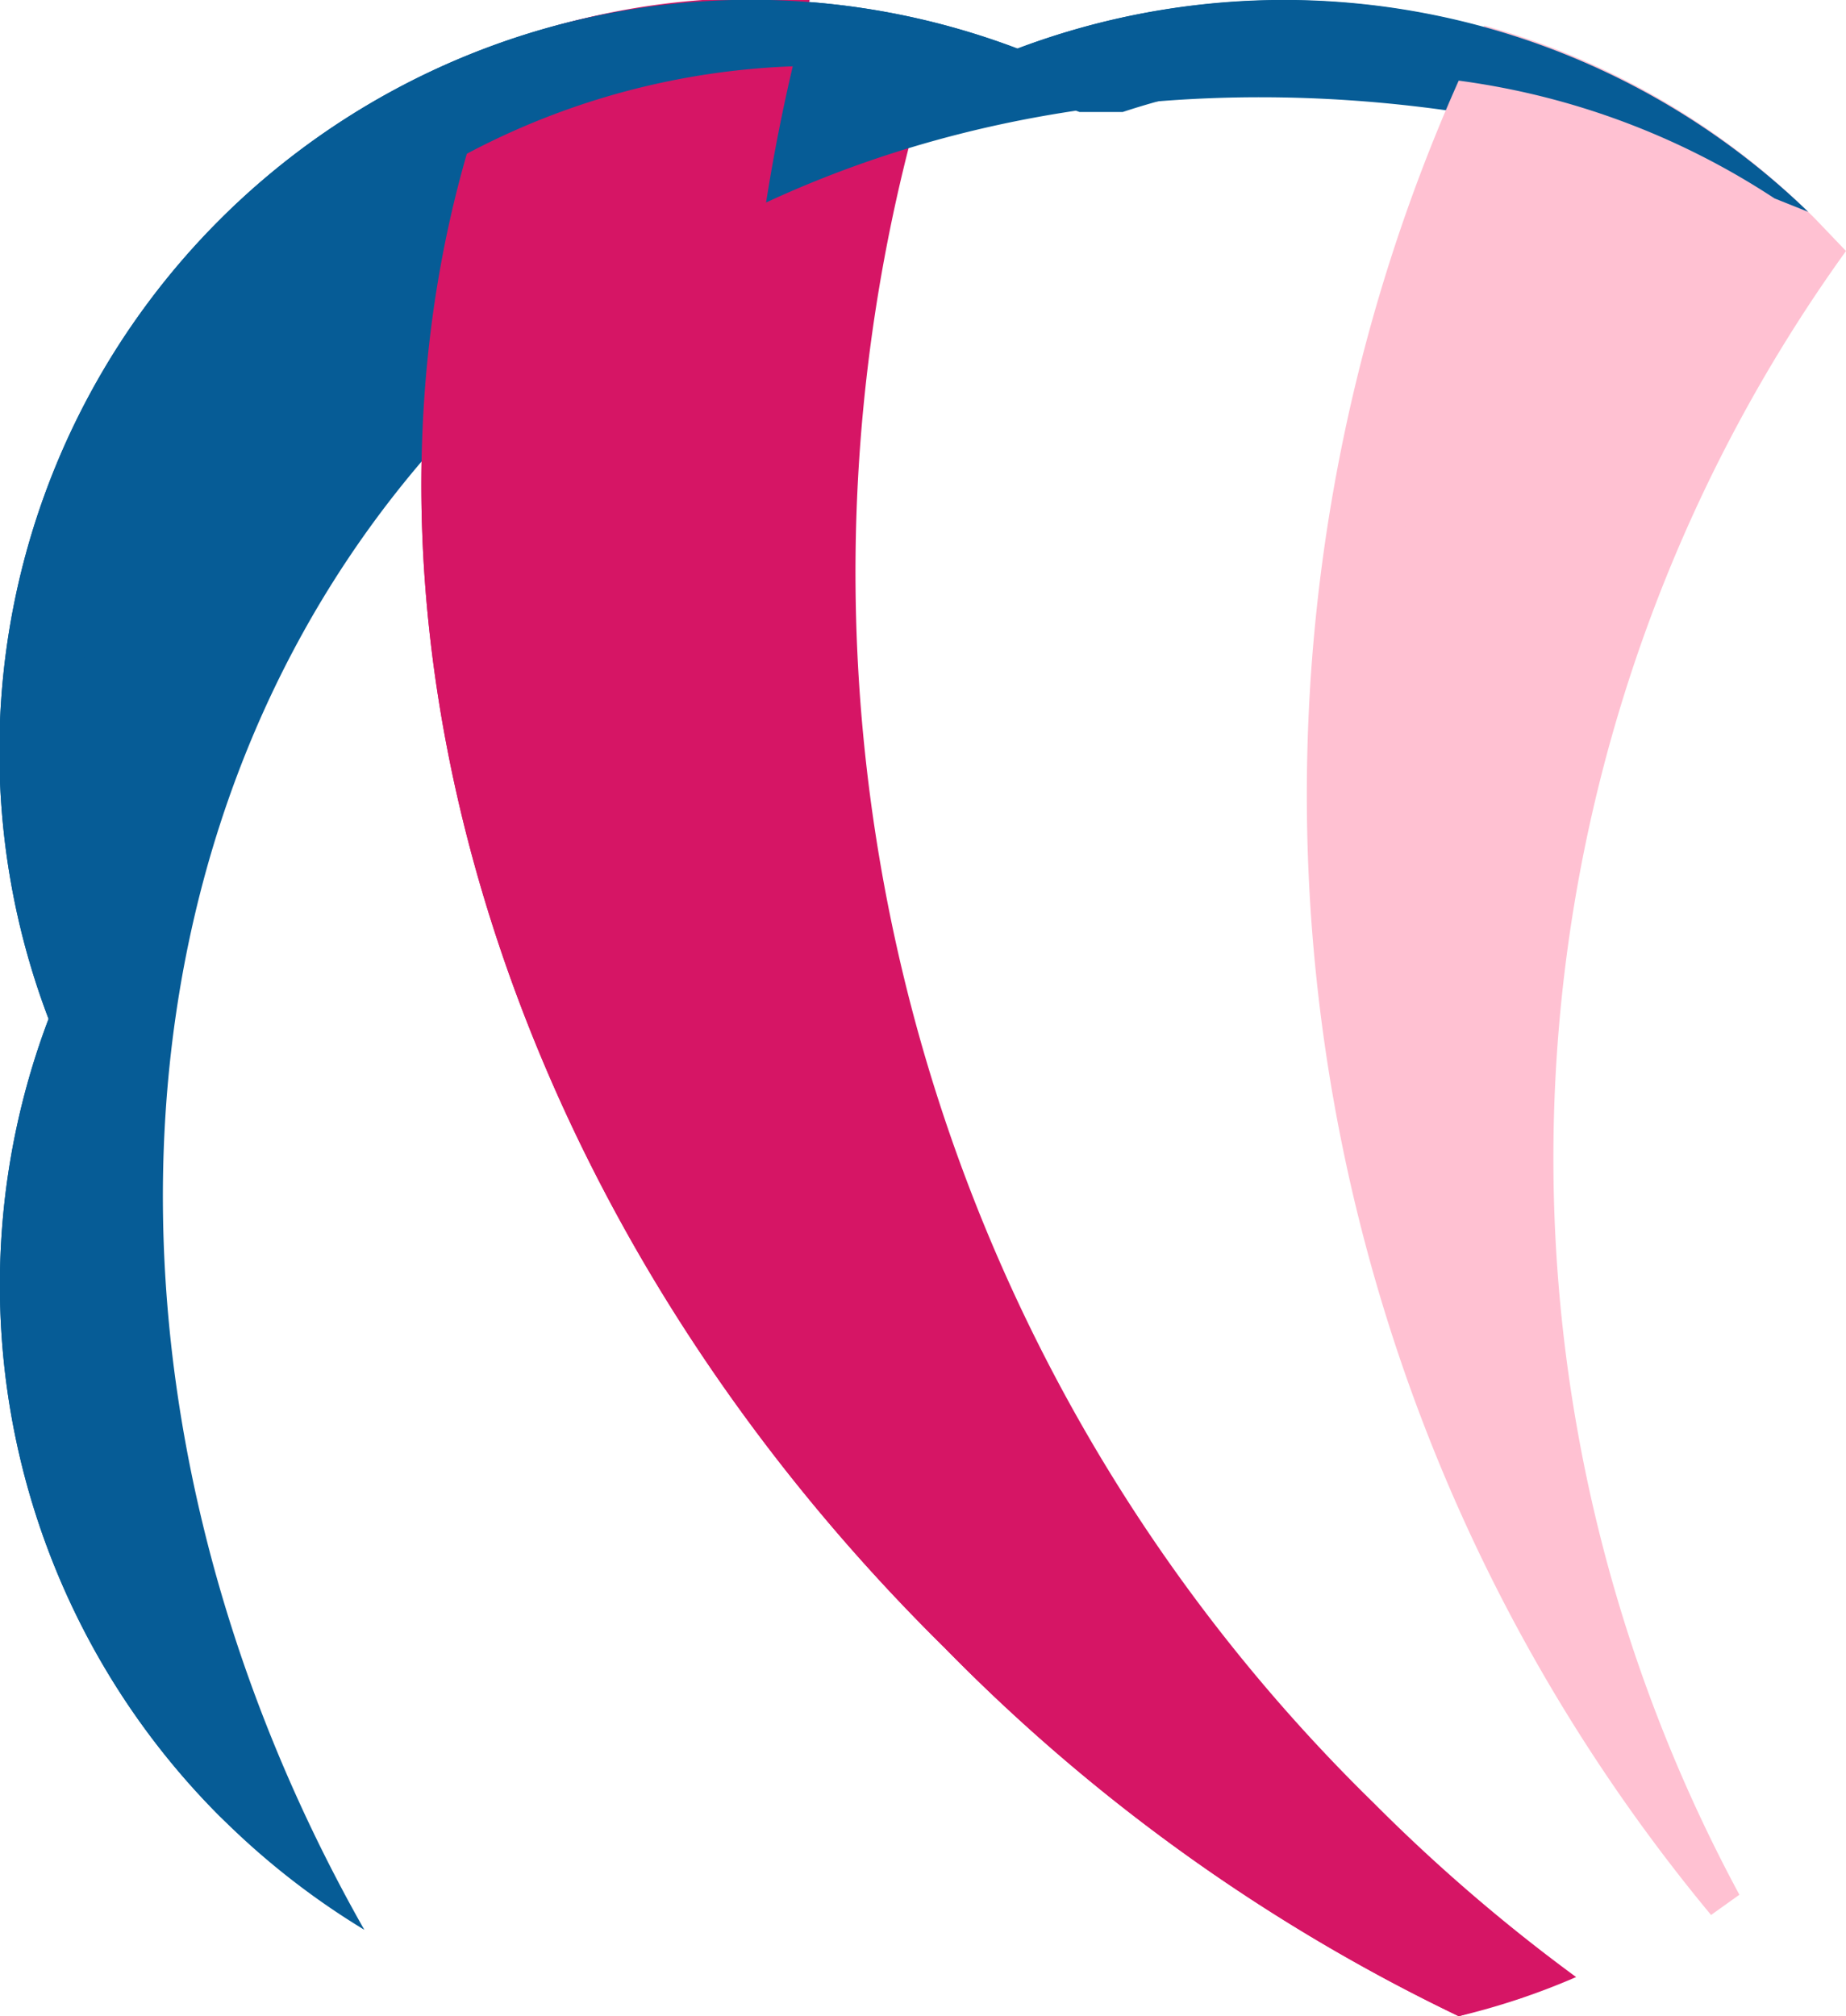
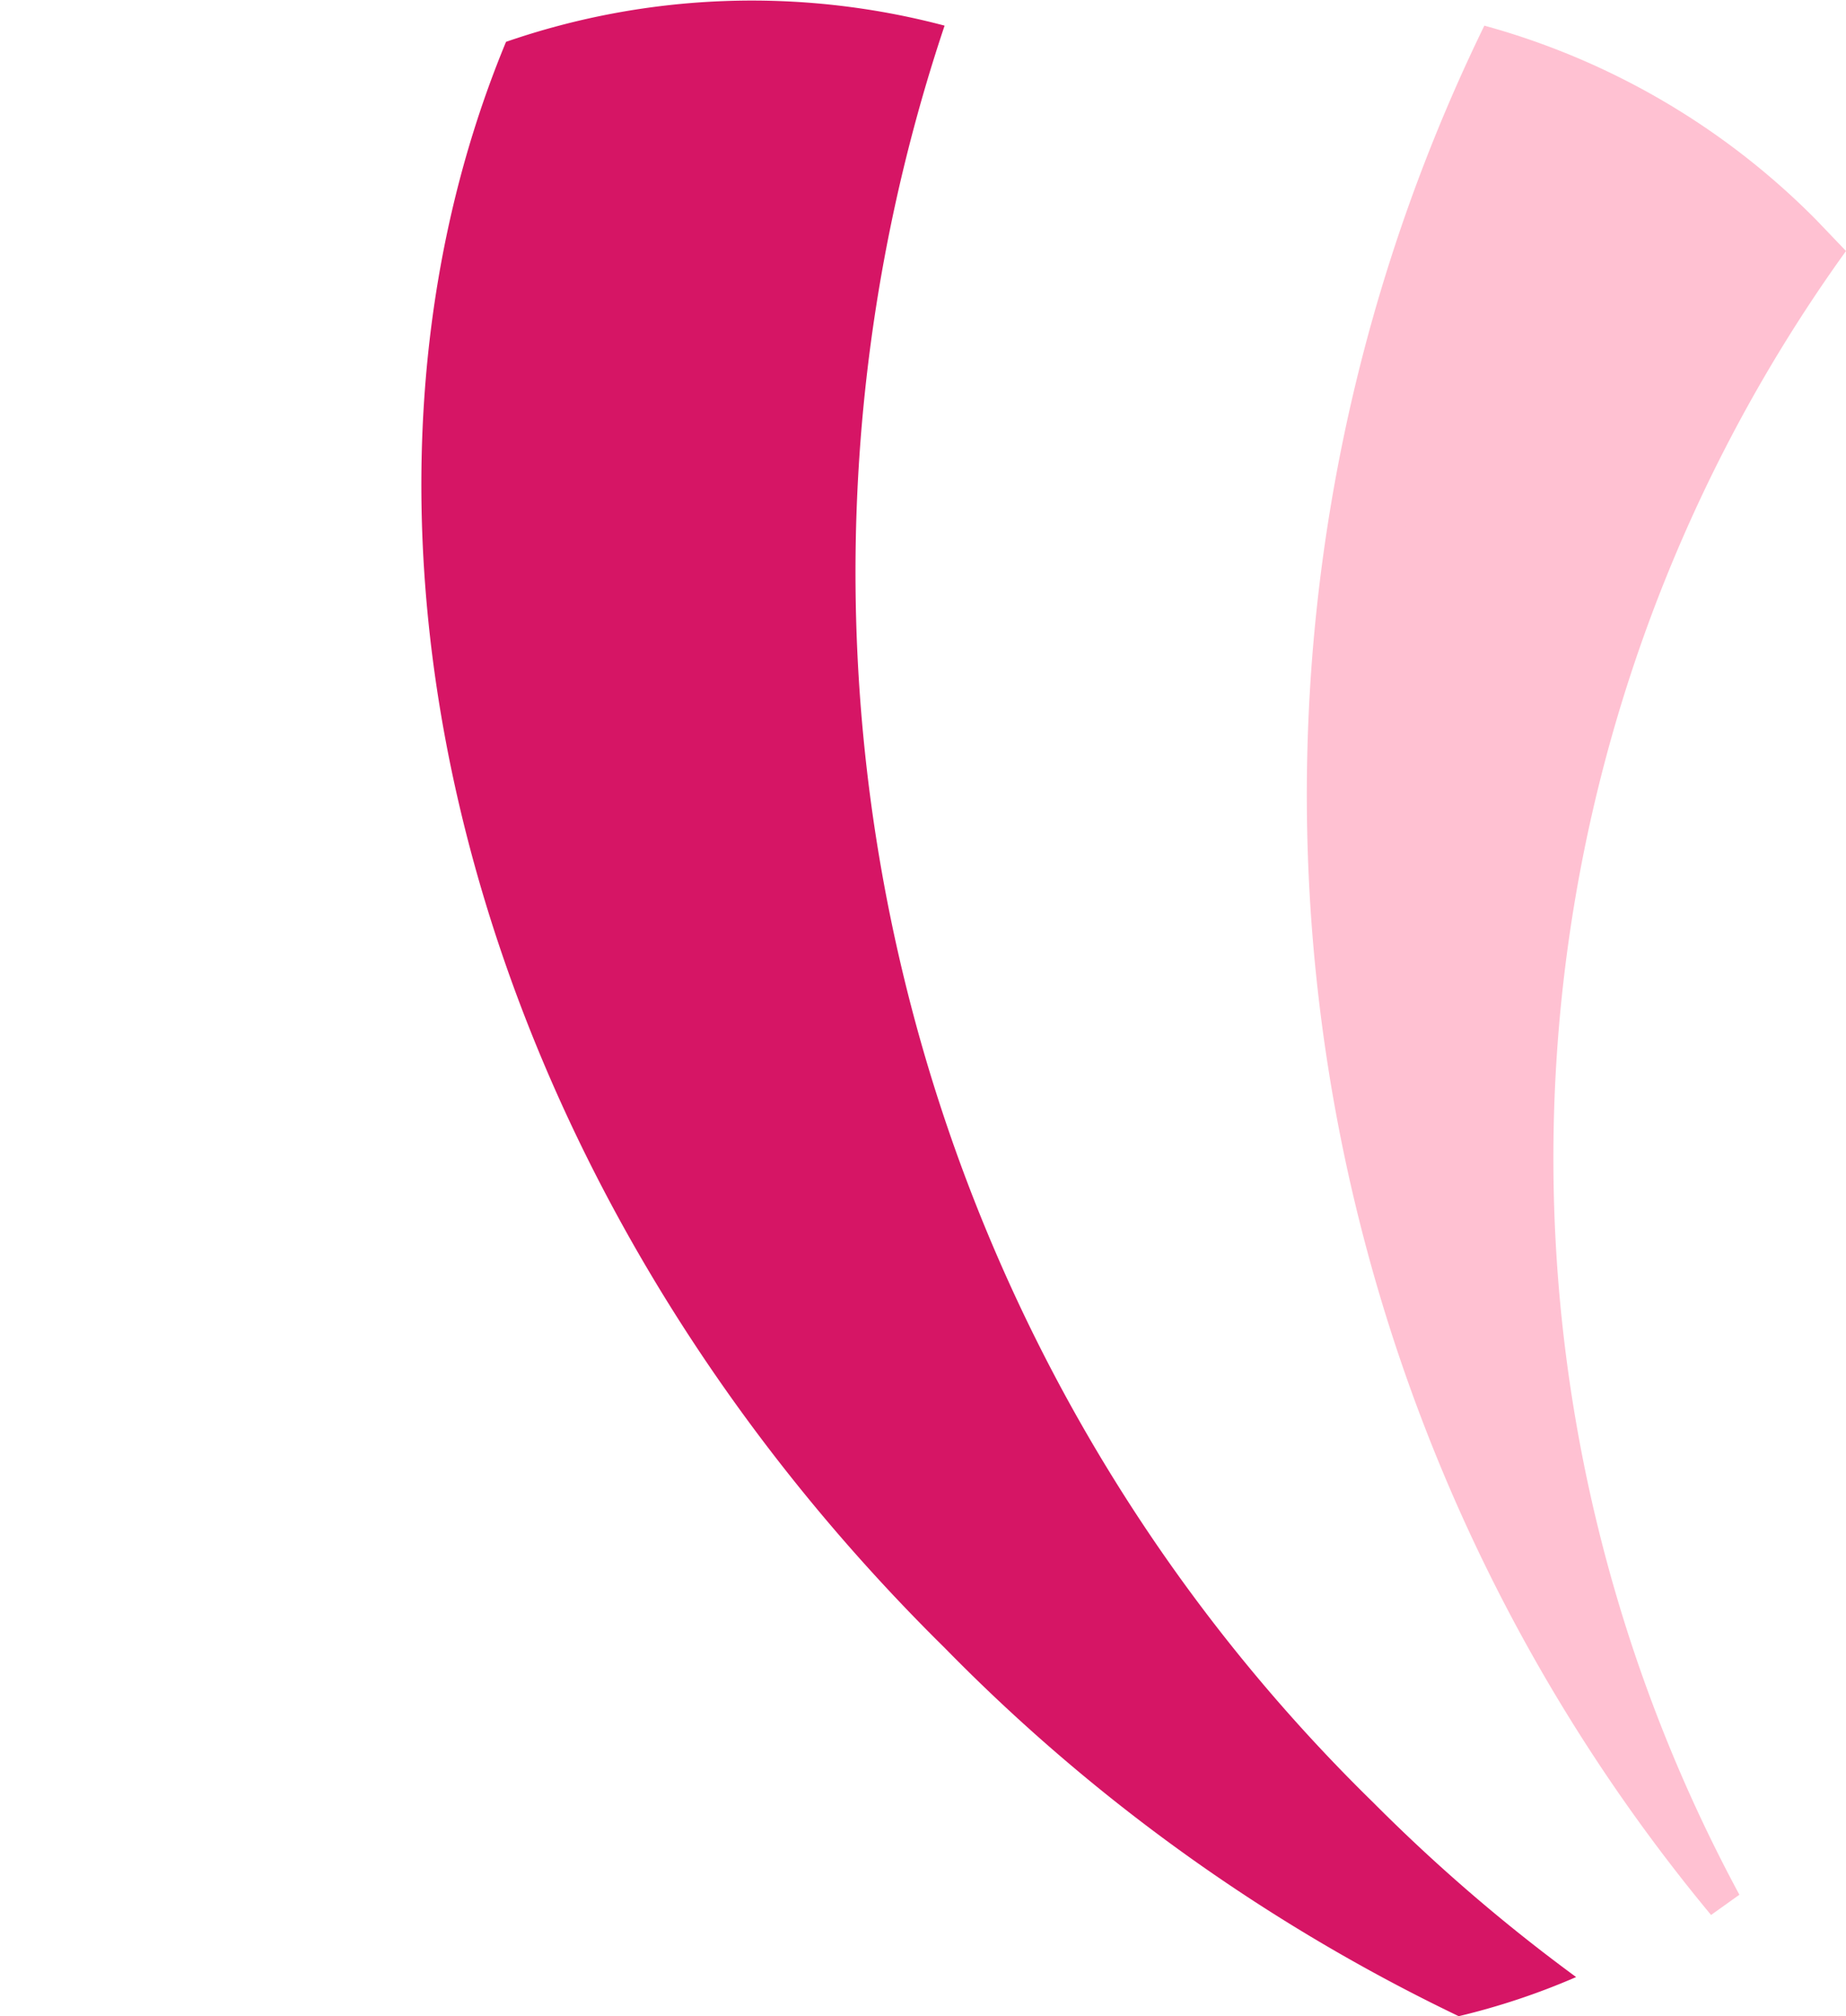
<svg xmlns="http://www.w3.org/2000/svg" viewBox="0 0 13.68 14.94">
  <defs>
    <style>.cls-1{isolation:isolate;}.cls-2{fill:#d61565;}.cls-2,.cls-3,.cls-4{mix-blend-mode:multiply;}.cls-3{fill:#065c96;}.cls-4{fill:#ffc1d2;}</style>
  </defs>
  <g class="cls-1">
    <g id="Слой_2" data-name="Слой 2">
      <g id="Layer_1" data-name="Layer 1">
        <path class="cls-2" d="M10.81,14.94a5.22,5.22,0,0,0,.87-.29,12.82,12.82,0,0,1-1.5-1.29A12.75,12.75,0,0,1,7,.19,5.58,5.58,0,0,0,3.75.31C2.27,3.88,3.43,8.69,7,12.21A13.49,13.49,0,0,0,10.81,14.94Z" />
-         <path class="cls-3" d="M3.51,3C6,.55,9.83.1,13.35,1.53A5.59,5.59,0,0,0,7.54.36,5.57,5.57,0,0,0,.36,7.55a5.57,5.57,0,0,0,1.27,5.91,5.65,5.65,0,0,0,1.07.84C.5,10.42.7,5.84,3.51,3Z" />
        <path class="cls-4" d="M13.68,1.86l-.22-.23A5.51,5.51,0,0,0,11,.19a13,13,0,0,0,1.68,14l.21-.15A11.5,11.5,0,0,1,13.68,1.86Z" />
-         <path class="cls-2" d="M10.81,14.94l.48-.14a13.87,13.87,0,0,1-1.78-1.5A13.7,13.7,0,0,1,6,0,5.45,5.45,0,0,0,3.75.31C2.27,3.88,3.43,8.69,7,12.21A13.49,13.49,0,0,0,10.81,14.94Z" />
        <path class="cls-4" d="M12.82,14l0,0a11.5,11.5,0,0,1,.84-12.13l-.22-.23A5.42,5.42,0,0,0,11.82.5,11.56,11.56,0,0,0,12.82,14Z" />
-         <path class="cls-3" d="M.86,8.05A5.58,5.58,0,0,1,8,.83l.32,0a5.6,5.6,0,0,1,4.83.64l.25.1A5.59,5.59,0,0,0,7.54.36,5.57,5.57,0,0,0,.36,7.55a5.57,5.57,0,0,0,1.27,5.91l.26.24A5.58,5.58,0,0,1,.86,8.05Z" />
      </g>
    </g>
  </g>
</svg>